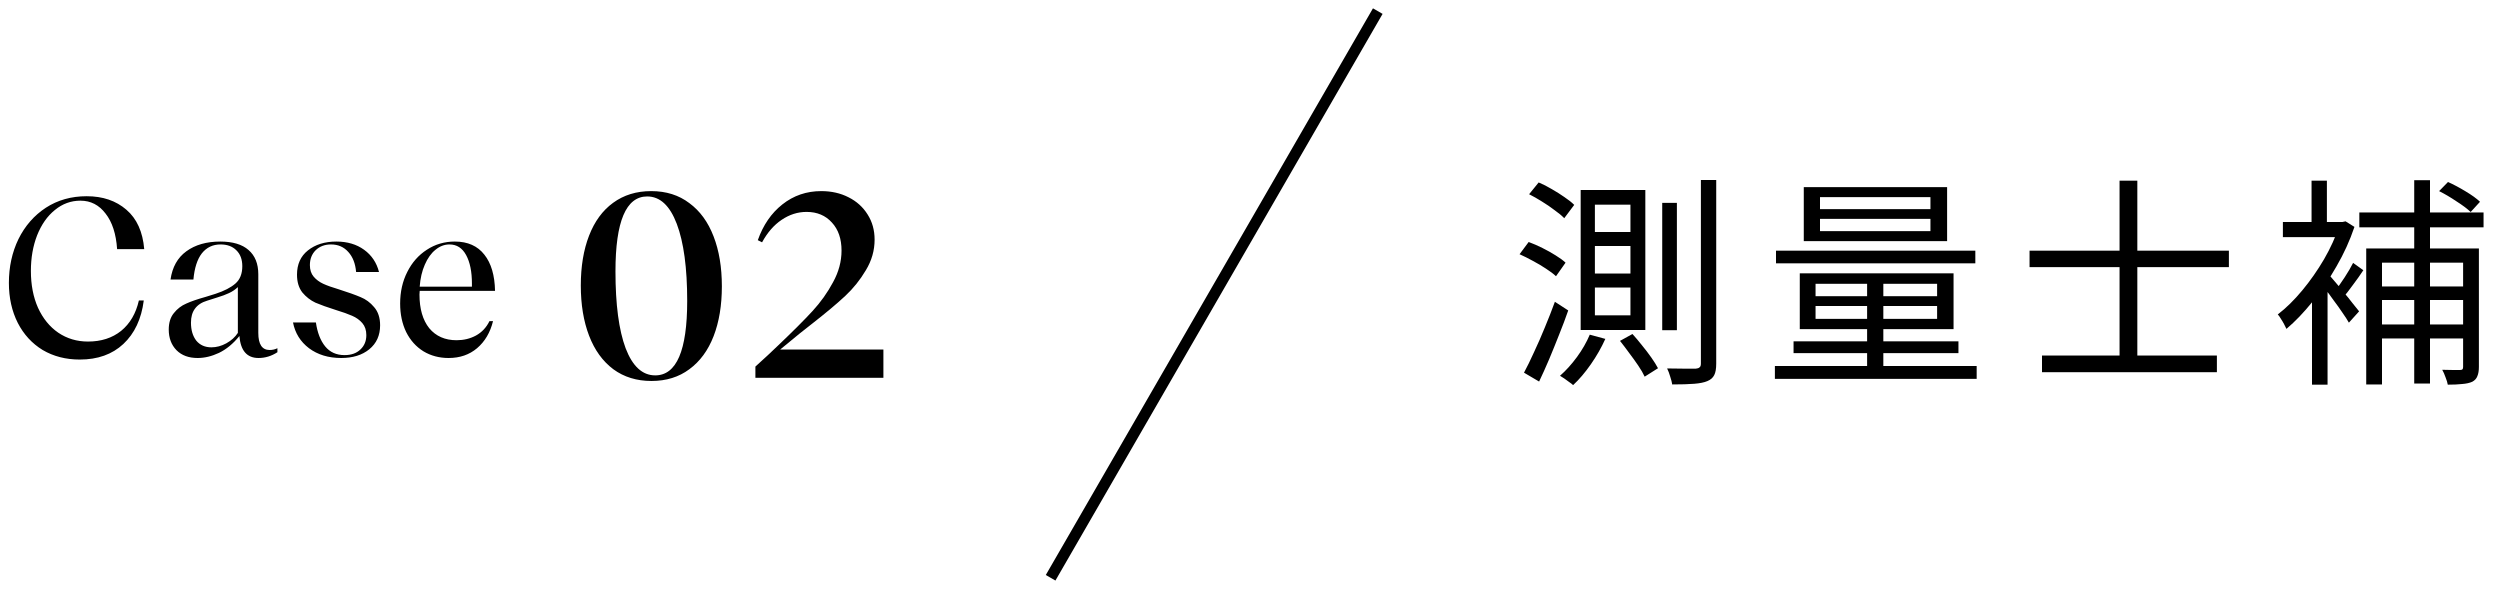
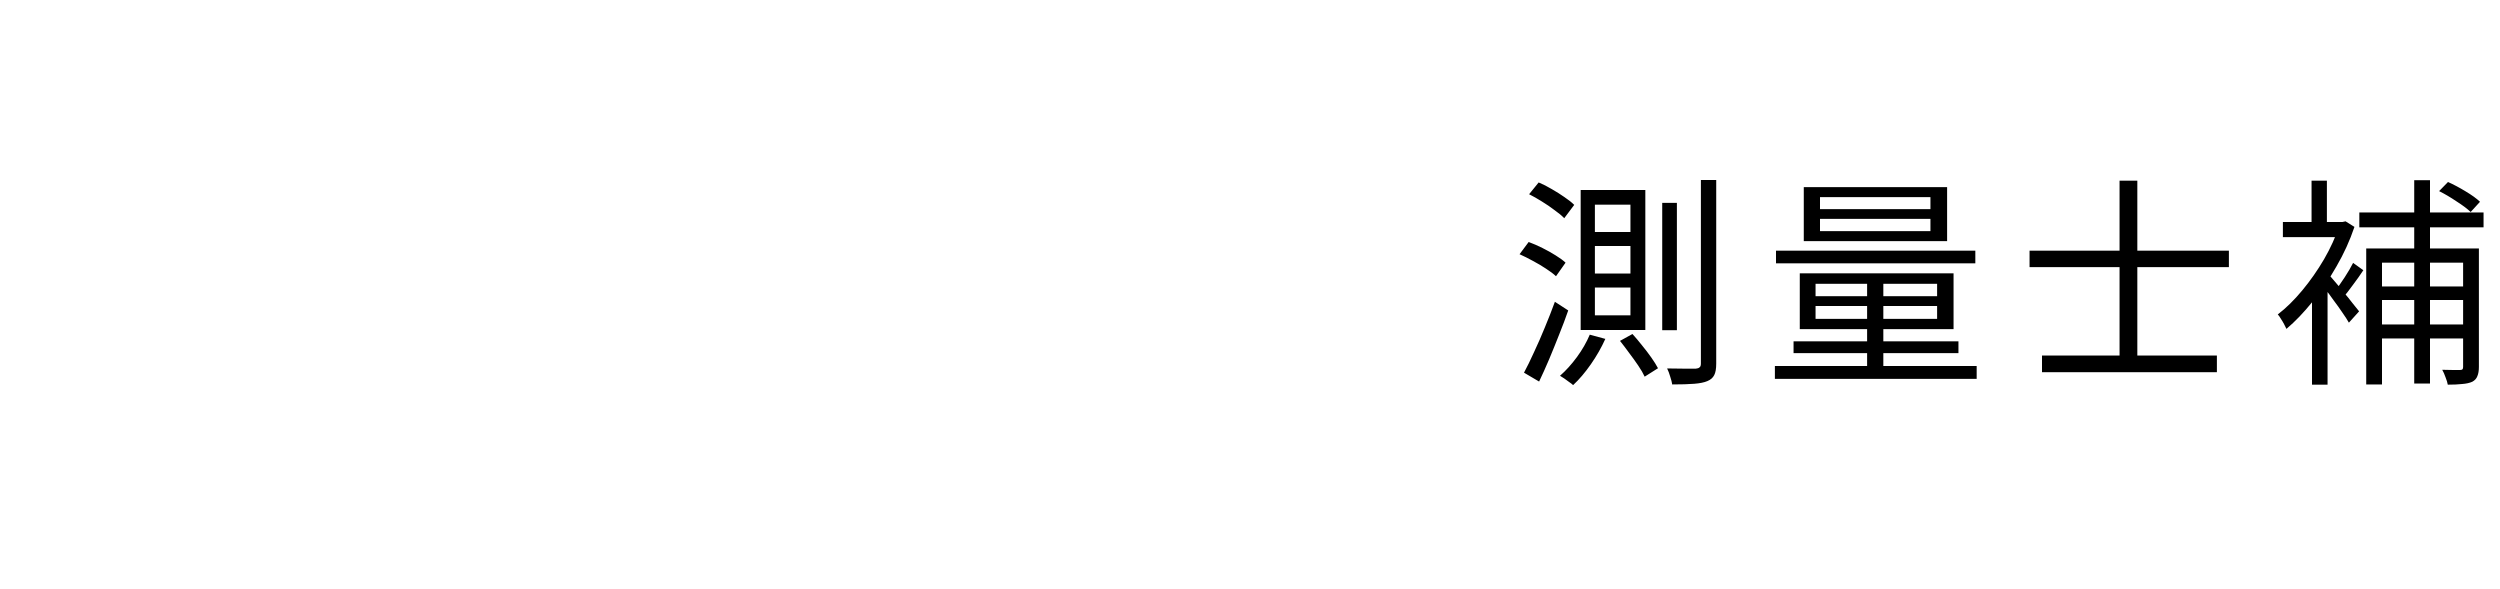
<svg xmlns="http://www.w3.org/2000/svg" width="225" height="53" viewBox="0 0 225 53" fill="none">
-   <path d="M10.54 22.42C10.447 21.047 10.1 19.98 9.5 19.22C8.913 18.447 8.16 18.06 7.24 18.06C6.387 18.06 5.62 18.34 4.94 18.9C4.26 19.447 3.727 20.207 3.34 21.18C2.967 22.14 2.78 23.207 2.78 24.38C2.78 25.633 2.993 26.74 3.42 27.7C3.86 28.66 4.467 29.407 5.24 29.94C6.027 30.473 6.92 30.74 7.92 30.74C9.107 30.74 10.1 30.42 10.9 29.78C11.7 29.127 12.233 28.213 12.5 27.04H12.94C12.727 28.707 12.113 30.013 11.1 30.96C10.1 31.893 8.793 32.36 7.18 32.36C5.927 32.36 4.813 32.073 3.84 31.5C2.88 30.913 2.133 30.1 1.6 29.06C1.067 28.007 0.8 26.807 0.8 25.46C0.8 24.02 1.087 22.707 1.66 21.52C2.247 20.333 3.067 19.393 4.12 18.7C5.187 18.007 6.413 17.66 7.8 17.66C9.253 17.66 10.447 18.067 11.38 18.88C12.313 19.68 12.847 20.86 12.98 22.42H10.54ZM24.267 31.5C24.52 31.5 24.753 31.447 24.967 31.34V31.7C24.433 32.047 23.867 32.22 23.267 32.22C22.227 32.22 21.653 31.56 21.547 30.24C20.987 30.933 20.373 31.44 19.707 31.76C19.053 32.067 18.413 32.22 17.787 32.22C16.987 32.22 16.353 31.987 15.887 31.52C15.42 31.04 15.187 30.42 15.187 29.66C15.187 29.047 15.34 28.553 15.647 28.18C15.953 27.793 16.327 27.507 16.767 27.32C17.207 27.12 17.787 26.92 18.507 26.72L19.407 26.44C20.18 26.187 20.773 25.88 21.187 25.52C21.6 25.16 21.807 24.64 21.807 23.96C21.807 23.347 21.627 22.867 21.267 22.52C20.92 22.173 20.447 22 19.847 22C19.153 22 18.593 22.267 18.167 22.8C17.753 23.333 17.5 24.12 17.407 25.16H15.347C15.507 24.04 15.98 23.193 16.767 22.62C17.567 22.033 18.587 21.74 19.827 21.74C20.947 21.74 21.793 21.993 22.367 22.5C22.953 23.007 23.247 23.733 23.247 24.68V29.96C23.247 30.987 23.587 31.5 24.267 31.5ZM21.407 25.84C21.167 26.067 20.9 26.247 20.607 26.38C20.327 26.513 19.967 26.647 19.527 26.78C19.447 26.807 19.153 26.9 18.647 27.06C18.153 27.207 17.787 27.447 17.547 27.78C17.307 28.1 17.187 28.52 17.187 29.04C17.187 29.707 17.347 30.247 17.667 30.66C18 31.06 18.453 31.26 19.027 31.26C19.48 31.26 19.927 31.14 20.367 30.9C20.82 30.647 21.167 30.333 21.407 29.96V25.84ZM27.89 23.86C27.89 24.287 28.004 24.633 28.23 24.9C28.457 25.167 28.744 25.38 29.09 25.54C29.437 25.7 29.904 25.867 30.49 26.04C31.33 26.307 31.984 26.54 32.45 26.74C32.917 26.927 33.324 27.227 33.67 27.64C34.03 28.053 34.21 28.6 34.21 29.28C34.21 30.187 33.884 30.907 33.23 31.44C32.59 31.96 31.75 32.22 30.71 32.22C29.564 32.22 28.597 31.927 27.81 31.34C27.037 30.753 26.557 29.98 26.37 29.02H28.43C28.564 29.94 28.844 30.66 29.27 31.18C29.697 31.7 30.277 31.96 31.01 31.96C31.61 31.96 32.084 31.793 32.43 31.46C32.79 31.127 32.97 30.693 32.97 30.16C32.97 29.72 32.85 29.36 32.61 29.08C32.37 28.8 32.064 28.58 31.69 28.42C31.33 28.26 30.844 28.087 30.23 27.9C29.47 27.66 28.857 27.44 28.39 27.24C27.937 27.027 27.544 26.72 27.21 26.32C26.89 25.907 26.73 25.373 26.73 24.72C26.73 23.787 27.057 23.06 27.71 22.54C28.377 22.007 29.23 21.74 30.27 21.74C31.257 21.74 32.09 21.987 32.77 22.48C33.45 22.973 33.897 23.64 34.11 24.48H32.05C31.984 23.72 31.75 23.12 31.35 22.68C30.95 22.227 30.43 22 29.79 22C29.23 22 28.77 22.173 28.41 22.52C28.064 22.867 27.89 23.313 27.89 23.86ZM40.373 32.22C39.533 32.22 38.78 32.02 38.113 31.62C37.447 31.207 36.927 30.627 36.553 29.88C36.193 29.133 36.013 28.28 36.013 27.32C36.013 26.267 36.227 25.32 36.653 24.48C37.08 23.627 37.667 22.96 38.413 22.48C39.16 21.987 40 21.74 40.933 21.74C42.093 21.74 42.98 22.133 43.593 22.92C44.207 23.693 44.527 24.78 44.553 26.18H37.773C37.76 26.273 37.753 26.38 37.753 26.5C37.753 27.793 38.047 28.807 38.633 29.54C39.233 30.26 40.053 30.62 41.093 30.62C41.733 30.62 42.313 30.48 42.833 30.2C43.367 29.907 43.773 29.473 44.053 28.9H44.373C44.12 29.927 43.64 30.74 42.933 31.34C42.24 31.927 41.387 32.22 40.373 32.22ZM42.473 25.8V25.52C42.473 24.453 42.3 23.6 41.953 22.96C41.607 22.32 41.107 22 40.453 22C40 22 39.58 22.16 39.193 22.48C38.807 22.787 38.487 23.233 38.233 23.82C37.98 24.393 37.827 25.053 37.773 25.8H42.473Z" fill="black" />
-   <path d="M58.608 17.2C59.952 17.2 61.096 17.56 62.04 18.28C63 18.984 63.728 19.984 64.224 21.28C64.72 22.56 64.968 24.056 64.968 25.768C64.968 27.48 64.72 28.976 64.224 30.256C63.728 31.536 63 32.528 62.04 33.232C61.096 33.936 59.96 34.288 58.632 34.288C57.304 34.288 56.16 33.936 55.2 33.232C54.24 32.512 53.512 31.504 53.016 30.208C52.52 28.912 52.272 27.408 52.272 25.696C52.272 23.984 52.52 22.488 53.016 21.208C53.512 19.928 54.232 18.944 55.176 18.256C56.136 17.552 57.28 17.2 58.608 17.2ZM58.968 33.784C60.888 33.784 61.848 31.552 61.848 27.088C61.848 24.112 61.536 21.8 60.912 20.152C60.288 18.504 59.4 17.68 58.248 17.68C56.344 17.68 55.392 19.928 55.392 24.424C55.392 27.4 55.696 29.704 56.304 31.336C56.928 32.968 57.816 33.784 58.968 33.784ZM79.506 31.456V34H67.986V32.992L69.114 31.96L70.026 31.096C71.354 29.832 72.386 28.8 73.122 28C73.858 27.2 74.474 26.336 74.97 25.408C75.482 24.48 75.738 23.528 75.738 22.552C75.738 21.496 75.45 20.656 74.874 20.032C74.298 19.392 73.538 19.072 72.594 19.072C71.794 19.072 71.042 19.312 70.338 19.792C69.65 20.256 69.066 20.928 68.586 21.808L68.202 21.616C68.682 20.256 69.418 19.184 70.41 18.4C71.418 17.6 72.586 17.2 73.914 17.2C74.826 17.2 75.642 17.384 76.362 17.752C77.098 18.12 77.674 18.64 78.09 19.312C78.506 19.968 78.714 20.72 78.714 21.568C78.714 22.544 78.45 23.464 77.922 24.328C77.41 25.192 76.794 25.96 76.074 26.632C75.354 27.304 74.402 28.104 73.218 29.032L71.97 30.016L70.218 31.456H79.506Z" fill="black" />
  <path d="M143.54 22.14V24.62H146.74V22.14H143.54ZM143.54 25.88V28.38H146.74V25.88H143.54ZM143.54 18.42V20.88H146.74V18.42H143.54ZM142.26 17.1H148.08V29.7H142.26V17.1ZM145.8 30.68L146.92 30.06C147.2 30.367 147.487 30.707 147.78 31.08C148.087 31.453 148.367 31.82 148.62 32.18C148.873 32.54 149.073 32.86 149.22 33.14L148.02 33.9C147.887 33.607 147.693 33.273 147.44 32.9C147.187 32.527 146.913 32.147 146.62 31.76C146.34 31.373 146.067 31.013 145.8 30.68ZM143.08 30.12L144.48 30.5C144.133 31.273 143.7 32.033 143.18 32.78C142.66 33.527 142.127 34.153 141.58 34.66C141.5 34.58 141.38 34.487 141.22 34.38C141.073 34.273 140.927 34.167 140.78 34.06C140.633 33.967 140.507 33.887 140.4 33.82C140.933 33.353 141.44 32.793 141.92 32.14C142.4 31.487 142.787 30.813 143.08 30.12ZM153.08 16.2H154.46V32.72C154.46 33.187 154.4 33.533 154.28 33.76C154.16 34 153.953 34.18 153.66 34.3C153.38 34.42 152.987 34.5 152.48 34.54C151.987 34.58 151.327 34.6 150.5 34.6C150.473 34.413 150.413 34.18 150.32 33.9C150.24 33.62 150.147 33.373 150.04 33.16C150.64 33.173 151.18 33.18 151.66 33.18C152.14 33.18 152.46 33.18 152.62 33.18C152.78 33.167 152.893 33.127 152.96 33.06C153.04 33.007 153.08 32.893 153.08 32.72V16.2ZM149.6 18.26H150.92V29.72H149.6V18.26ZM137.62 17.48L138.48 16.42C138.867 16.58 139.26 16.78 139.66 17.02C140.06 17.247 140.44 17.487 140.8 17.74C141.16 17.98 141.453 18.213 141.68 18.44L140.78 19.64C140.567 19.413 140.28 19.173 139.92 18.92C139.573 18.653 139.193 18.393 138.78 18.14C138.38 17.887 137.993 17.667 137.62 17.48ZM136.76 22.88L137.58 21.78C137.98 21.927 138.393 22.107 138.82 22.32C139.247 22.533 139.64 22.753 140 22.98C140.373 23.207 140.673 23.427 140.9 23.64L140.04 24.86C139.813 24.647 139.513 24.42 139.14 24.18C138.78 23.94 138.387 23.707 137.96 23.48C137.547 23.253 137.147 23.053 136.76 22.88ZM137.16 33.54C137.44 33.02 137.74 32.407 138.06 31.7C138.393 30.993 138.72 30.247 139.04 29.46C139.373 28.66 139.673 27.893 139.94 27.16L141.14 27.94C140.9 28.633 140.627 29.36 140.32 30.12C140.027 30.867 139.727 31.607 139.42 32.34C139.113 33.06 138.813 33.727 138.52 34.34L137.16 33.54ZM163.8 19.7V20.8H173.74V19.7H163.8ZM163.8 17.74V18.82H173.74V17.74H163.8ZM162.34 16.84H175.24V21.7H162.34V16.84ZM163.4 27.54V28.7H174.34V27.54H163.4ZM163.4 25.54V26.66H174.34V25.54H163.4ZM161.98 24.6H175.82V29.62H161.98V24.6ZM168.04 24.94H169.5V33.54H168.04V24.94ZM159.84 22.56H177.78V23.7H159.84V22.56ZM161.42 30.72H176.26V31.78H161.42V30.72ZM159.74 32.94H177.9V34.1H159.74V32.94ZM183.78 32H199.52V33.5H183.78V32ZM182.66 22.56H200.6V24.04H182.66V22.56ZM190.76 16.26H192.36V33.12H190.76V16.26ZM221.68 22.36H223.1V33.02C223.1 33.367 223.053 33.647 222.96 33.86C222.88 34.073 222.727 34.24 222.5 34.36C222.26 34.467 221.96 34.533 221.6 34.56C221.253 34.6 220.82 34.62 220.3 34.62C220.273 34.447 220.207 34.227 220.1 33.96C220.007 33.693 219.907 33.467 219.8 33.28C220.173 33.293 220.507 33.3 220.8 33.3C221.093 33.3 221.293 33.3 221.4 33.3C221.507 33.3 221.58 33.28 221.62 33.24C221.66 33.2 221.68 33.127 221.68 33.02V22.36ZM219.52 17.2L220.32 16.38C220.827 16.607 221.353 16.887 221.9 17.22C222.46 17.553 222.893 17.867 223.2 18.16L222.36 19.08C222.053 18.787 221.627 18.467 221.08 18.12C220.547 17.76 220.027 17.453 219.52 17.2ZM212.96 22.36H222.14V23.64H214.38V34.6H212.96V22.36ZM213.76 25.78H222.22V27H213.76V25.78ZM213.76 29.2H222.1V30.46H213.76V29.2ZM212.34 19.12H223.52V20.46H212.34V19.12ZM217.28 16.22H218.7V34.52H217.28V16.22ZM208.08 26.02L209.48 24.36V34.62H208.08V26.02ZM205.46 19.98H211V21.34H205.46V19.98ZM208.04 16.26H209.42V20.68H208.04V16.26ZM209.36 24.46C209.507 24.607 209.72 24.847 210 25.18C210.28 25.5 210.573 25.853 210.88 26.24C211.2 26.613 211.487 26.967 211.74 27.3C212.007 27.633 212.2 27.873 212.32 28.02L211.4 29.04C211.267 28.8 211.073 28.5 210.82 28.14C210.58 27.78 210.313 27.407 210.02 27.02C209.74 26.62 209.467 26.253 209.2 25.92C208.947 25.587 208.733 25.32 208.56 25.12L209.36 24.46ZM210.54 19.98H210.82L211.1 19.92L211.9 20.42C211.487 21.647 210.947 22.833 210.28 23.98C209.627 25.127 208.907 26.187 208.12 27.16C207.347 28.12 206.567 28.933 205.78 29.6C205.727 29.48 205.653 29.333 205.56 29.16C205.467 28.987 205.367 28.82 205.26 28.66C205.167 28.5 205.08 28.38 205 28.3C205.747 27.727 206.48 27.007 207.2 26.14C207.92 25.273 208.573 24.34 209.16 23.34C209.747 22.327 210.207 21.313 210.54 20.3V19.98ZM211.78 23.66L212.7 24.32C212.42 24.747 212.113 25.18 211.78 25.62C211.46 26.06 211.167 26.44 210.9 26.76L210.16 26.2C210.413 25.853 210.7 25.44 211.02 24.96C211.34 24.467 211.593 24.033 211.78 23.66Z" fill="black" />
-   <path d="M124 1L94.555 52" stroke="black" />
</svg>